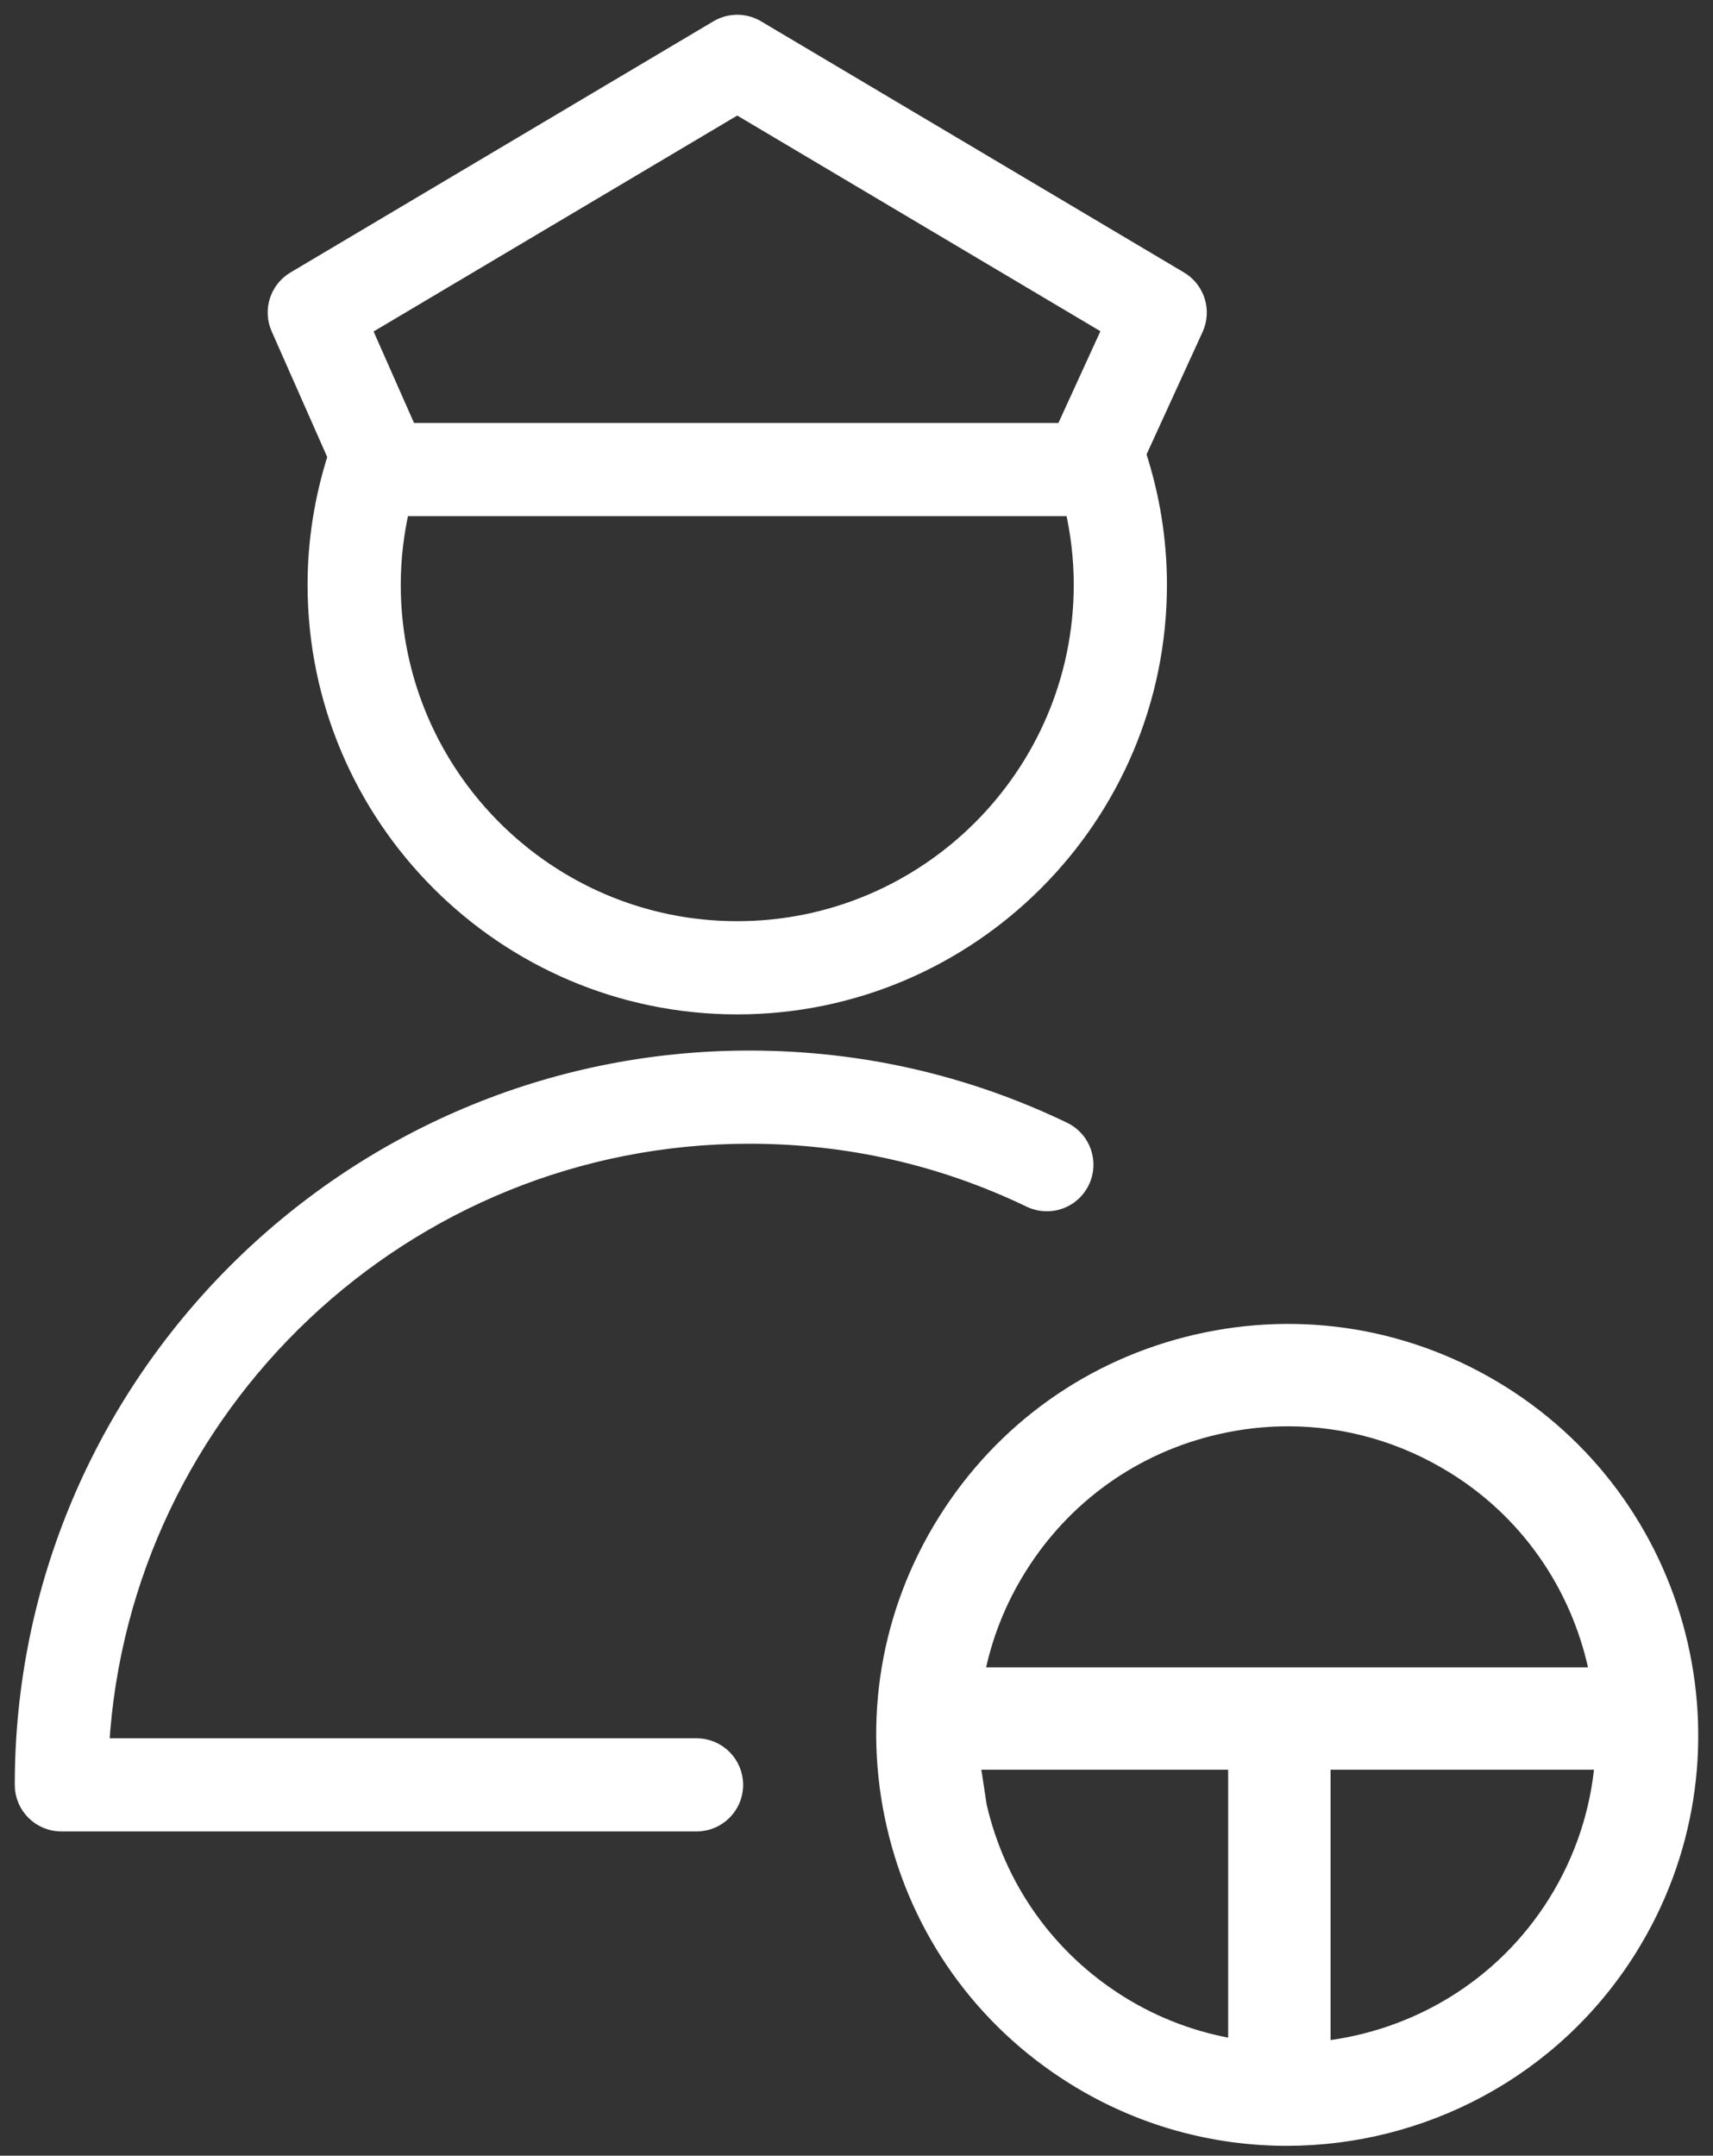
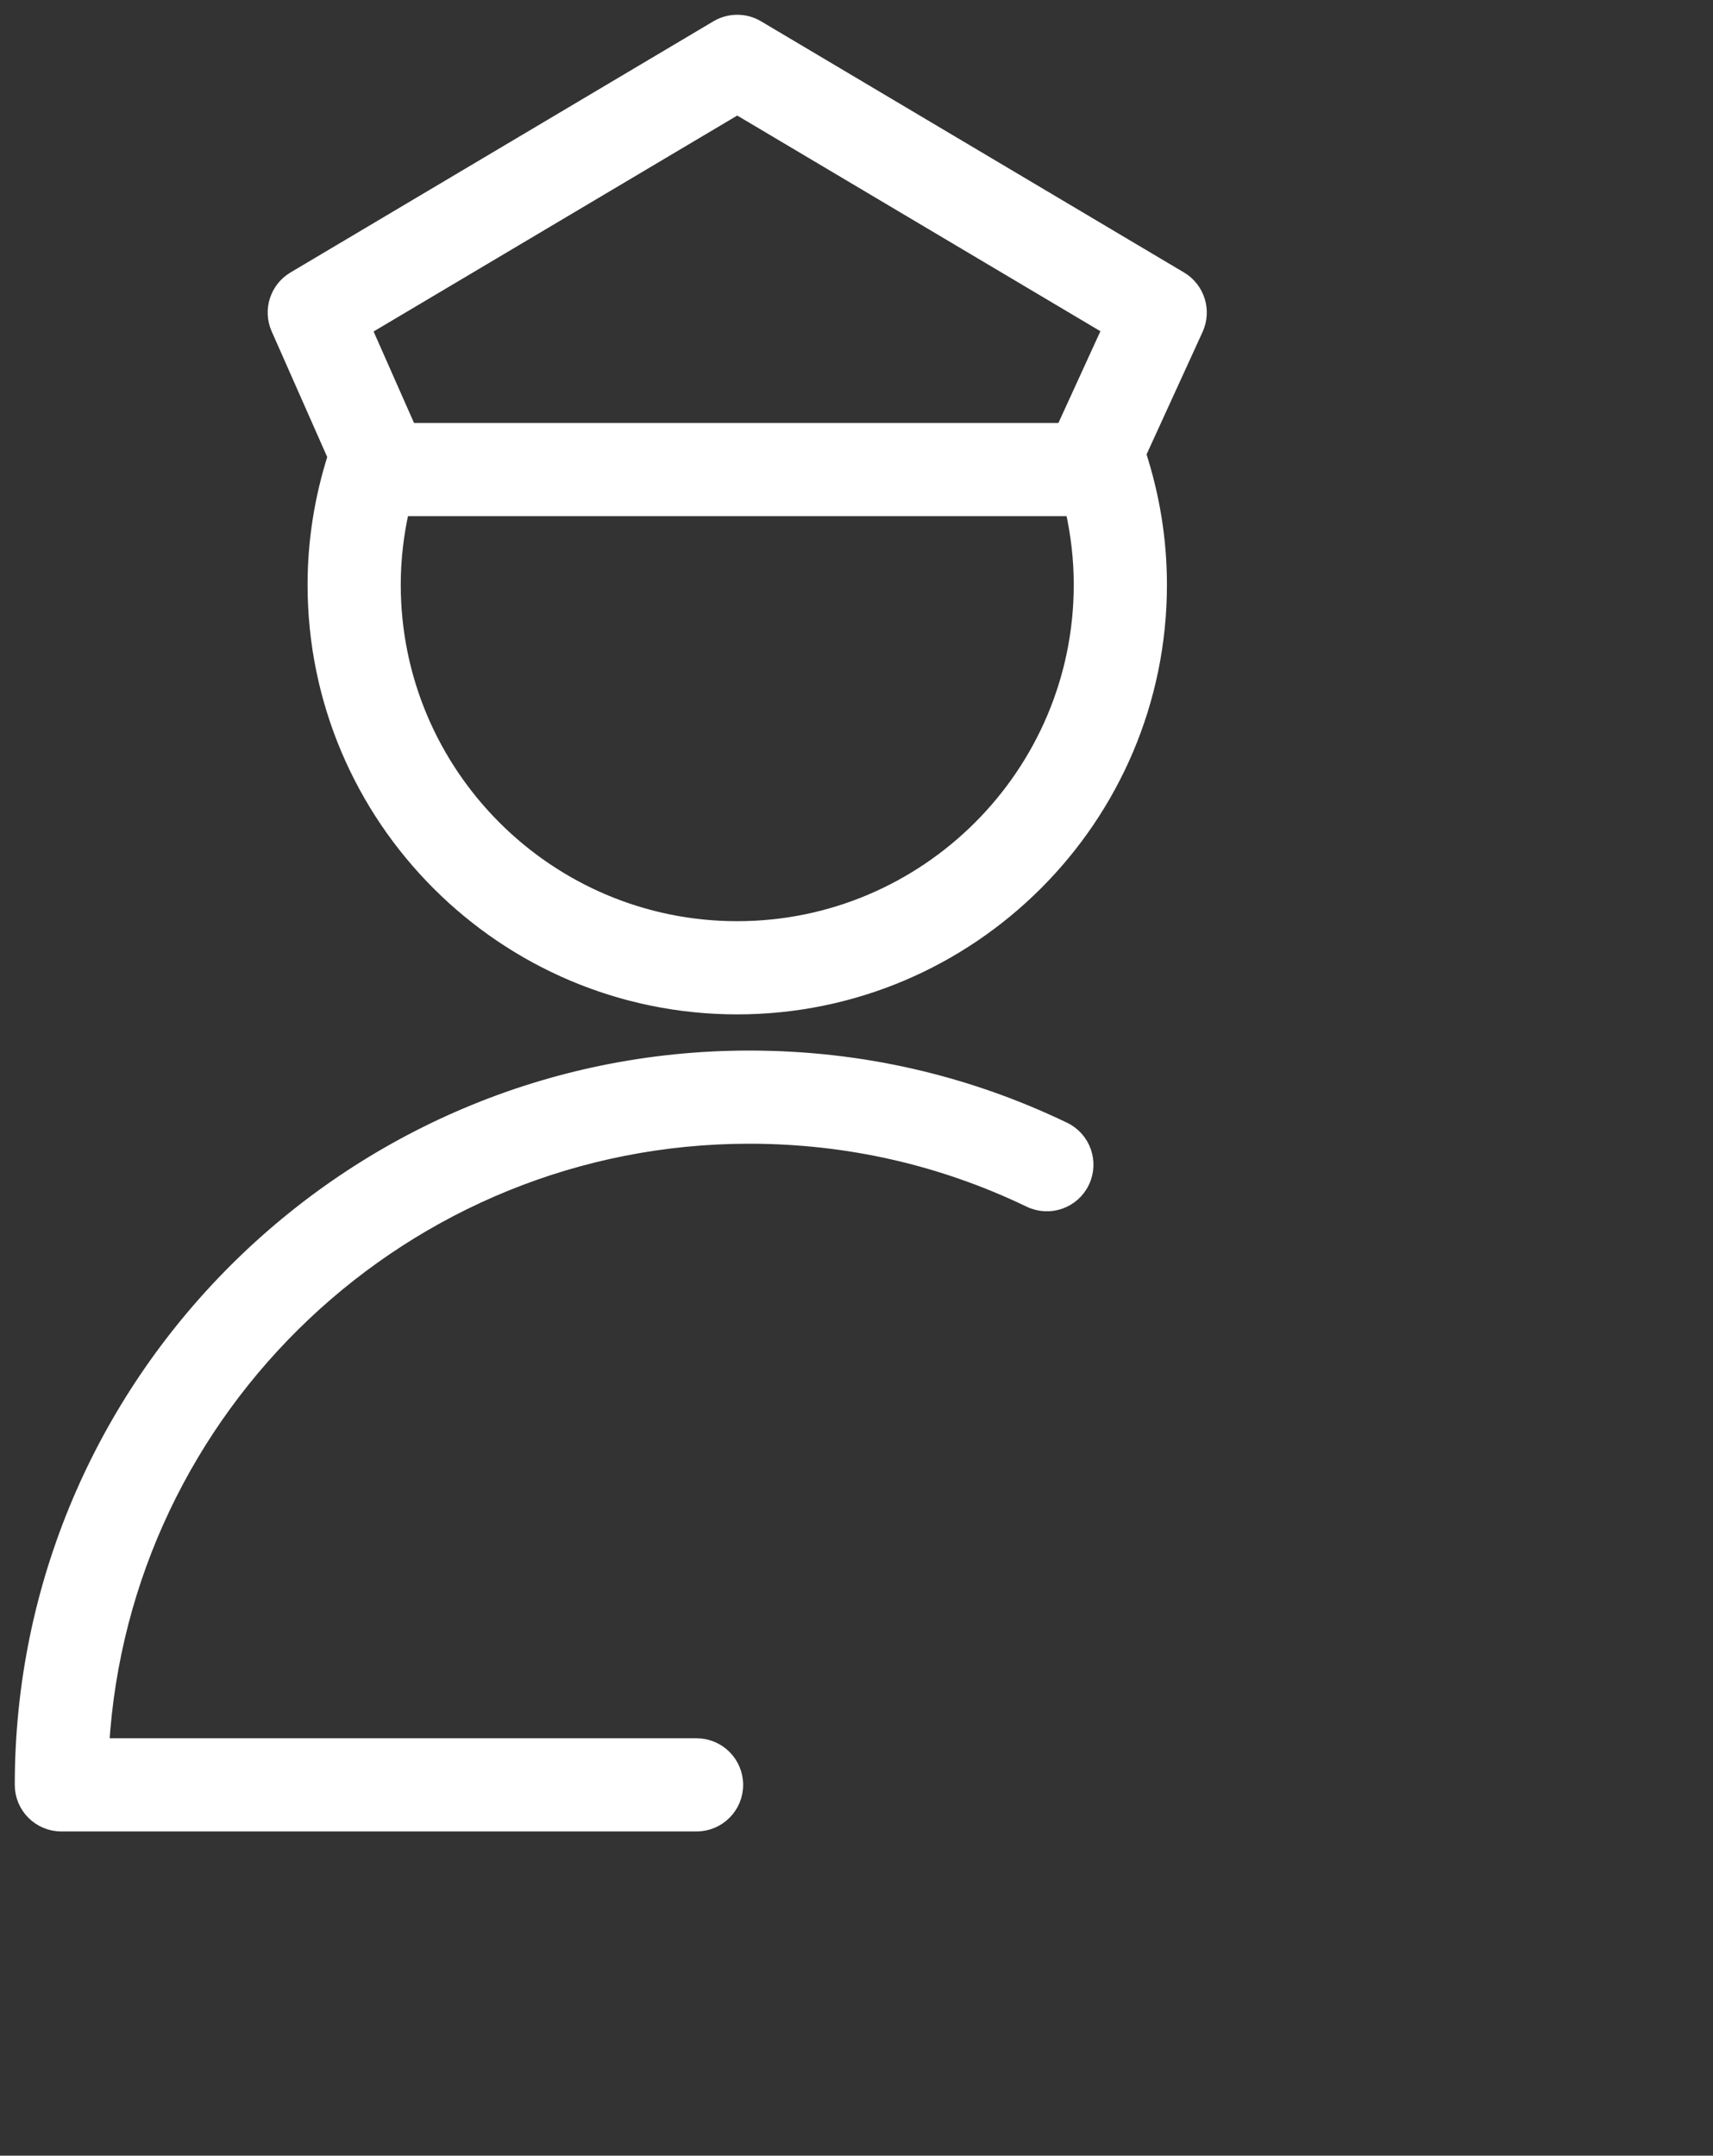
<svg xmlns="http://www.w3.org/2000/svg" width="58" height="73" viewBox="0 0 58 73" fill="none">
  <rect x="0" y="0" width="58" height="73" fill="#333333" stroke="none" />
  <path d="M34.87 40.638L34.87 40.638C35.532 40.956 36.325 40.678 36.642 40.016C36.959 39.356 36.682 38.562 36.021 38.245C32.683 36.64 29.098 35.826 25.368 35.826C11.794 35.826 0.75 46.868 0.75 60.443C0.75 61.176 1.345 61.77 2.078 61.77H23.584C24.317 61.77 24.912 61.176 24.912 60.443C24.912 59.709 24.317 59.115 23.584 59.115H3.446C4.133 47.62 13.703 38.481 25.368 38.481C28.698 38.481 31.894 39.206 34.87 40.638Z" fill="white" stroke="white" stroke-width="0.5" />
  <path d="M40.491 11.136L40.491 11.135C40.772 10.519 40.545 9.789 39.961 9.442L25.64 0.936C25.64 0.936 25.64 0.936 25.64 0.936C25.223 0.688 24.701 0.688 24.284 0.936C24.284 0.936 24.284 0.936 24.284 0.936L9.963 9.442L9.963 9.442C9.386 9.785 9.155 10.505 9.427 11.12C9.427 11.12 9.427 11.12 9.427 11.12L11.346 15.463C10.9 16.862 10.664 18.317 10.664 19.801C10.664 27.686 17.076 34.101 24.96 34.101C32.845 34.101 39.261 27.686 39.261 19.801C39.261 18.285 39.018 16.799 38.553 15.373L40.491 11.136ZM24.96 31.445C18.541 31.445 13.319 26.221 13.319 19.801C13.319 18.93 13.421 18.07 13.611 17.229H36.315C36.505 18.07 36.606 18.93 36.606 19.801C36.605 26.221 31.38 31.445 24.96 31.445ZM12.331 11.124L24.962 3.622L37.579 11.116L35.997 14.574H13.856L12.331 11.124Z" fill="white" stroke="white" stroke-width="0.5" />
-   <path d="M32.937 59.679C32.979 60.175 33.048 60.668 33.161 61.157L32.937 59.679ZM32.937 59.679H41.834V69.301C40.48 69.079 39.148 68.597 37.914 67.826L37.914 67.826C35.491 66.31 33.804 63.943 33.161 61.157L32.937 59.679ZM50.835 47.166L50.835 47.166C47.74 45.231 44.075 44.617 40.518 45.438C36.962 46.258 33.937 48.415 32.001 51.509C30.065 54.603 29.451 58.267 30.272 61.823C31.091 65.379 33.248 68.405 36.343 70.34C38.591 71.746 41.094 72.416 43.569 72.416C48.125 72.416 52.586 70.143 55.174 66.003C59.17 59.612 57.224 51.163 50.835 47.166ZM34.516 53.083L34.516 53.083C36.032 50.658 38.399 48.97 41.186 48.328C41.992 48.142 42.805 48.05 43.611 48.05C45.593 48.05 47.54 48.604 49.261 49.682L49.322 49.72H49.323C51.9 51.355 53.532 53.923 54.075 56.712H33.081C33.327 55.442 33.807 54.214 34.516 53.083ZM52.66 64.43C50.867 67.296 47.927 69.01 44.801 69.369V59.679H54.246C54.107 61.316 53.589 62.944 52.66 64.43Z" fill="white" stroke="white" stroke-width="0.5" />
</svg>